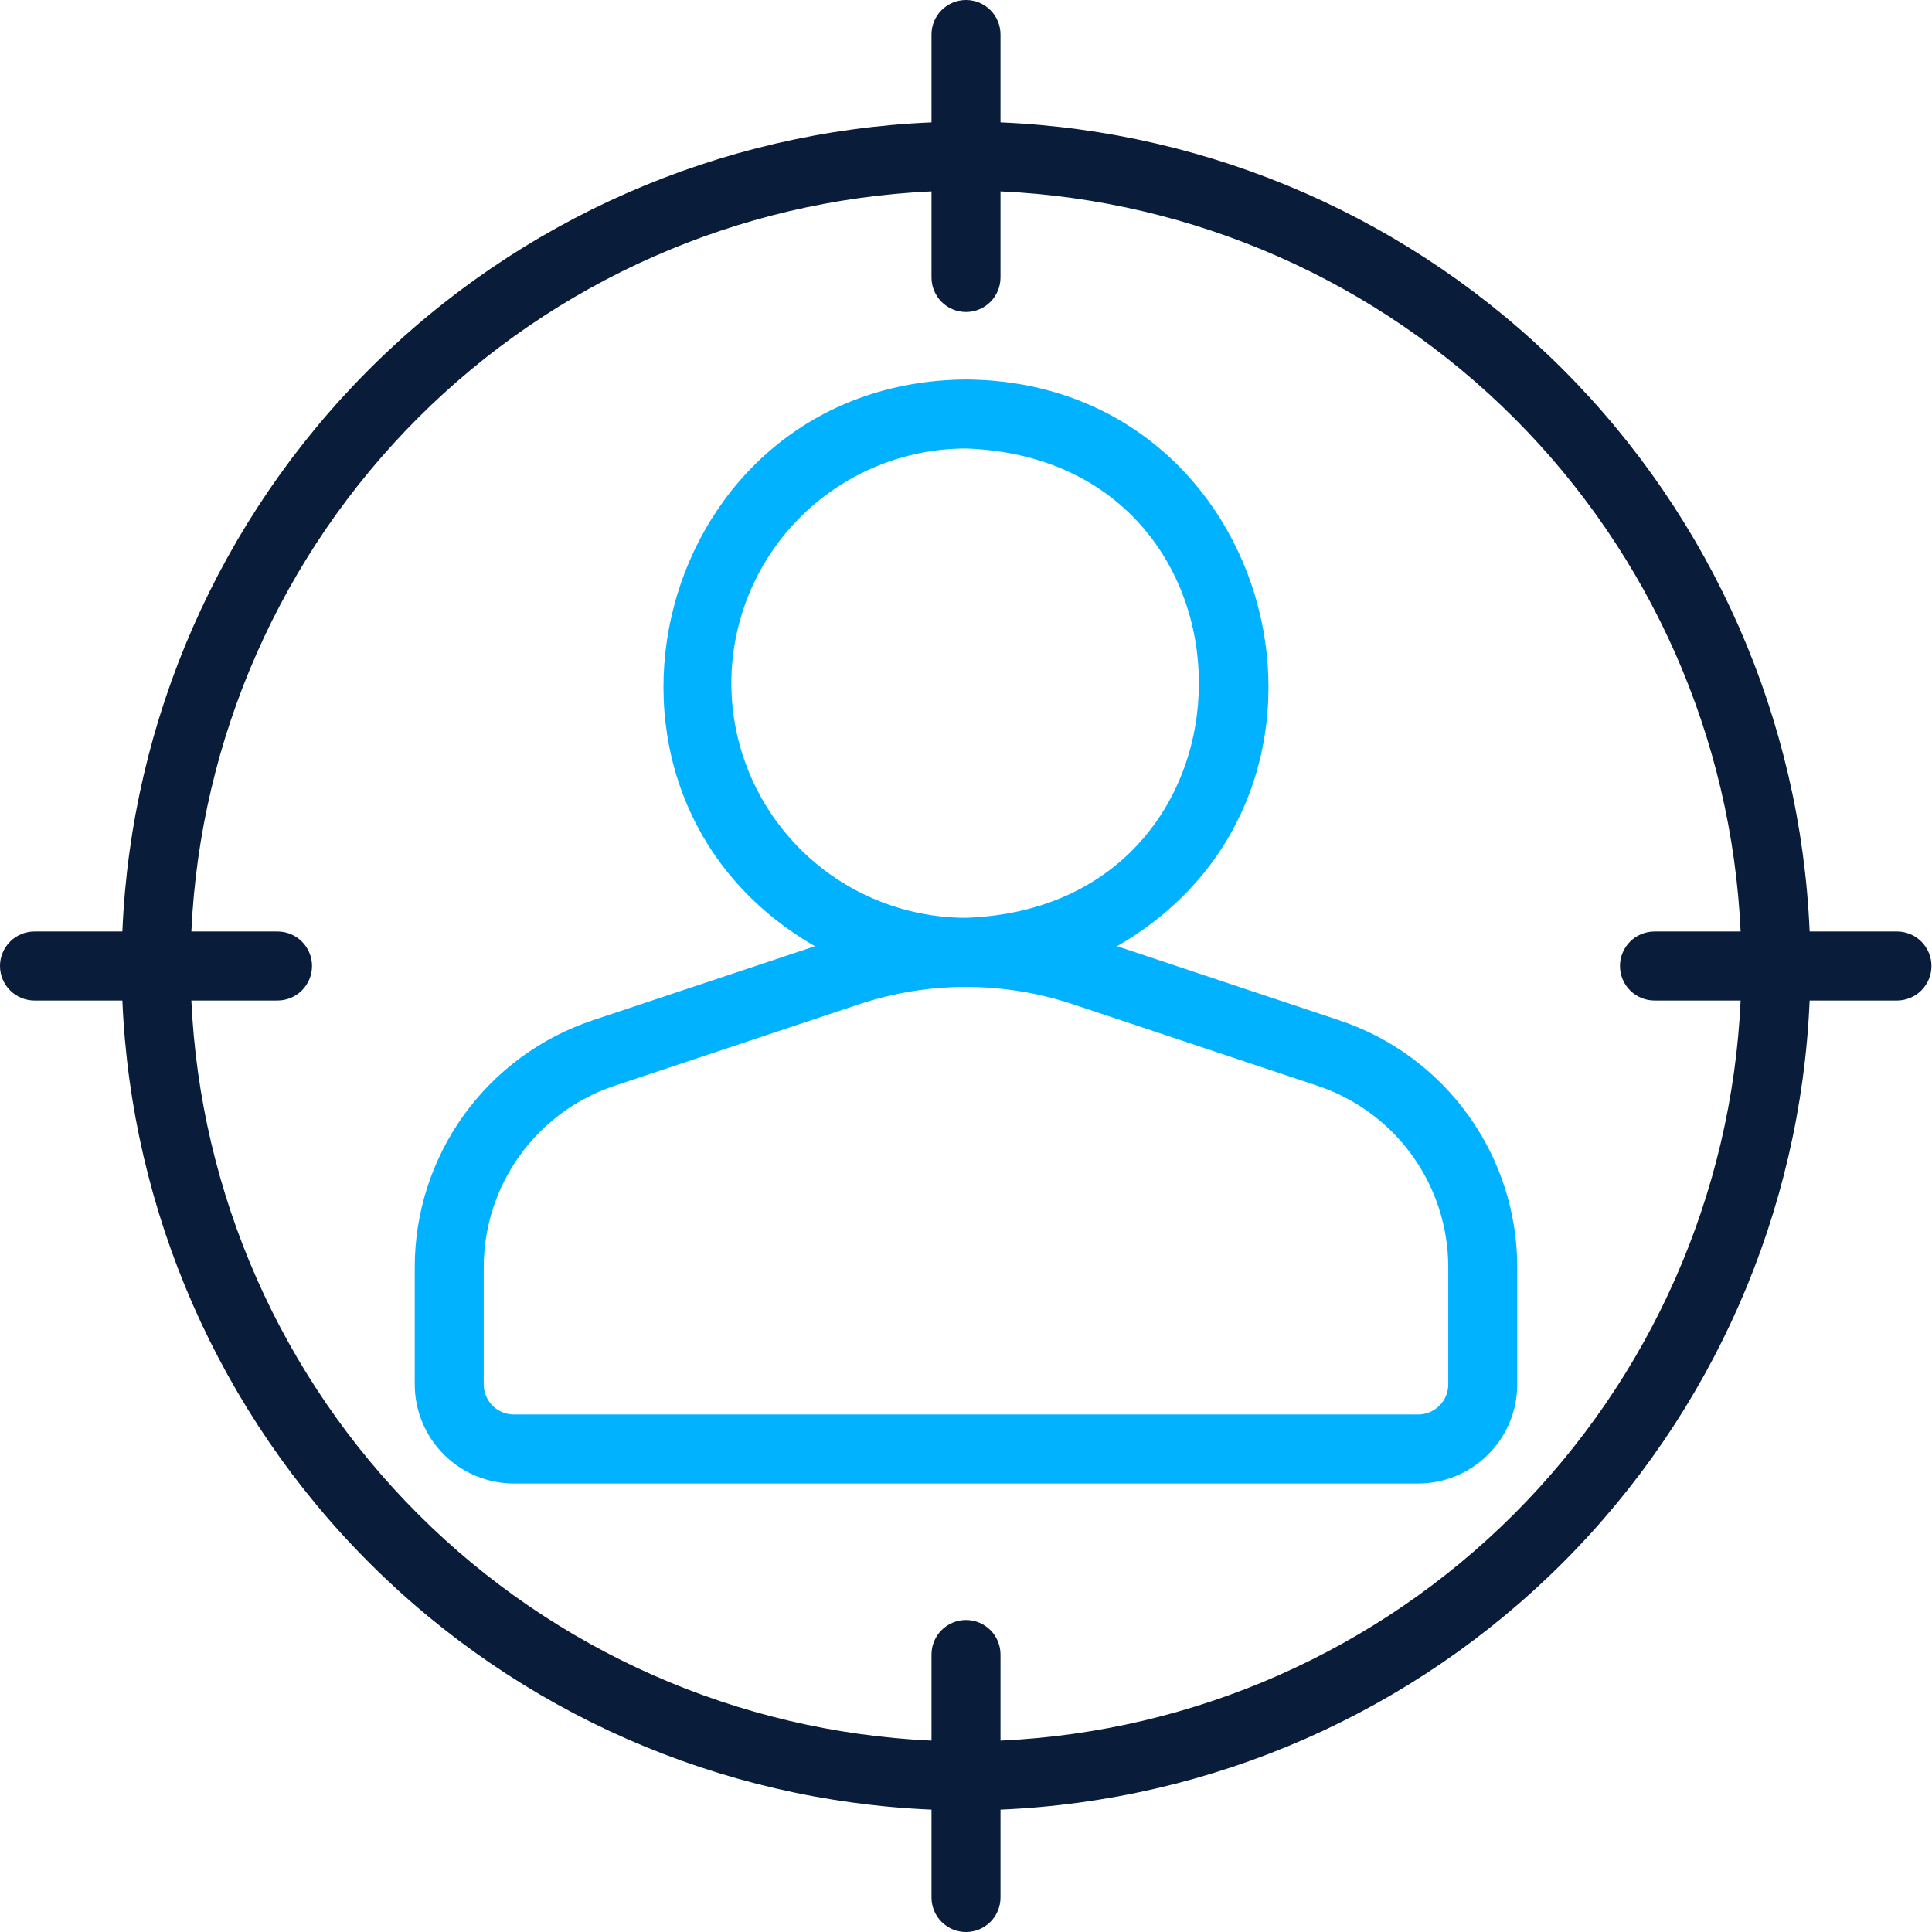
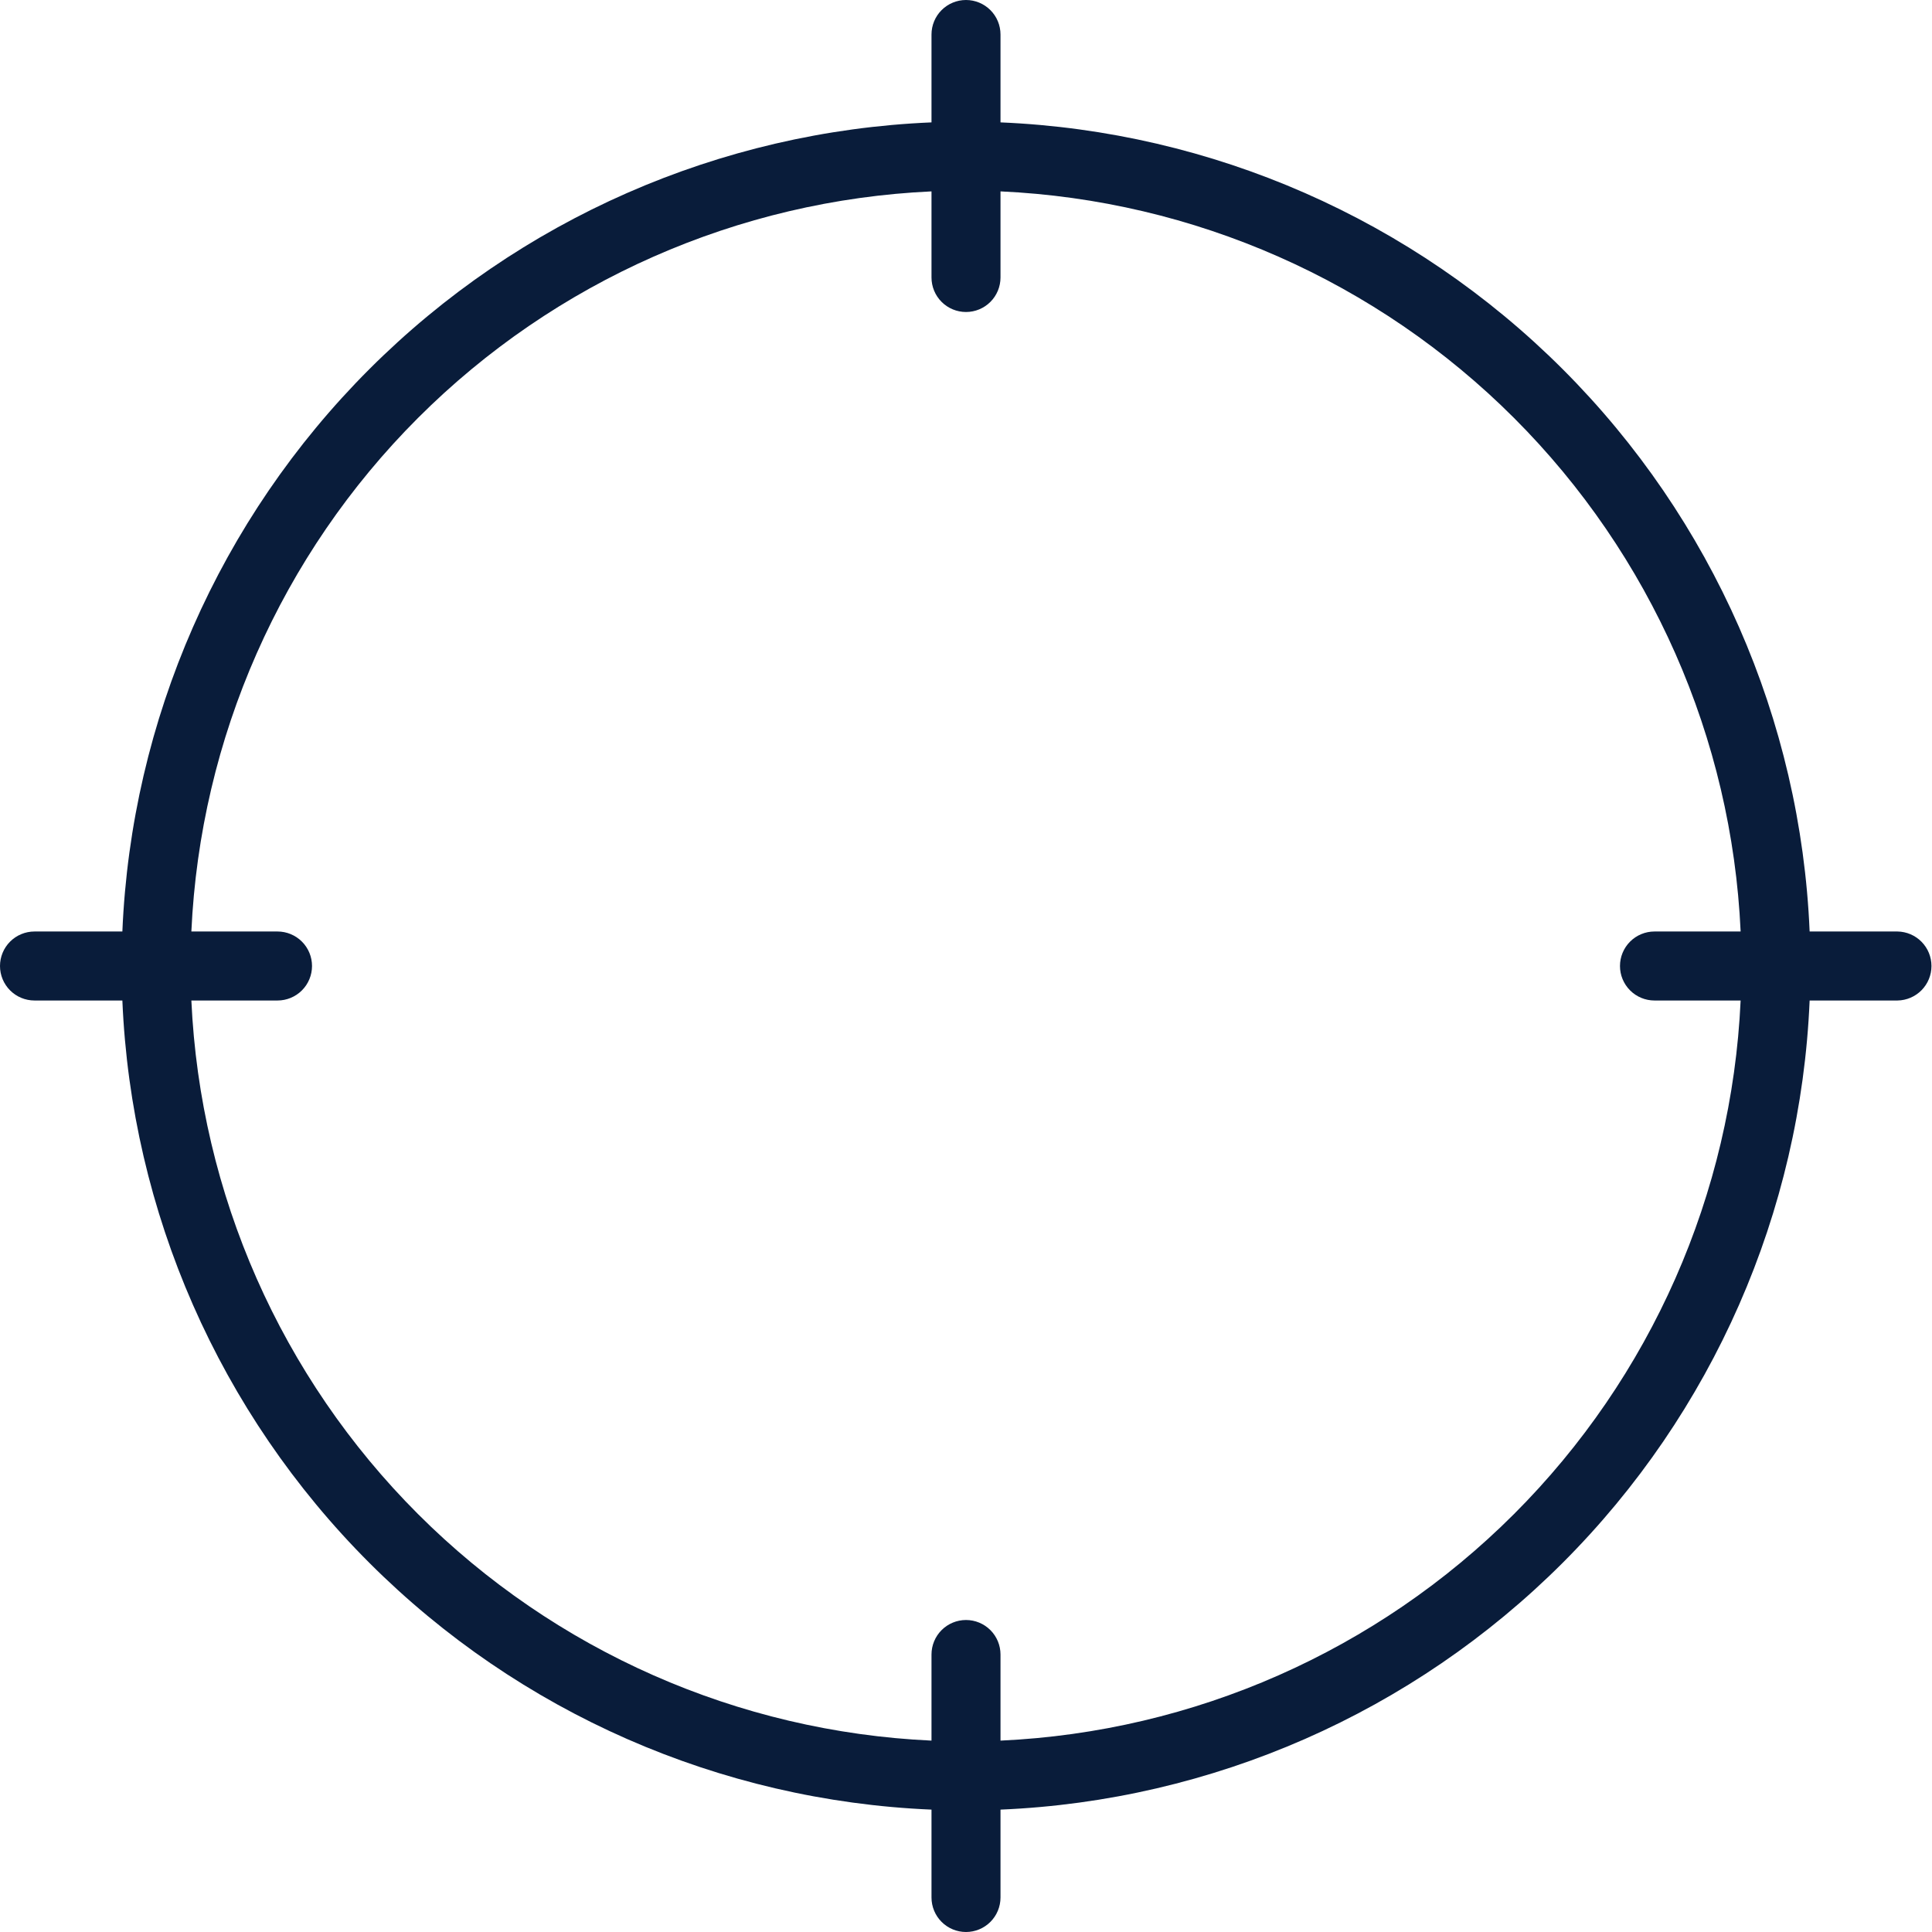
<svg xmlns="http://www.w3.org/2000/svg" width="512" height="512" viewBox="0 0 512 512" fill="none">
-   <path d="M354.875 270.371L296.026 250.755C366.523 210.186 338.49 101.12 255.998 100.572C173.498 101.174 145.465 210.126 215.976 250.755L157.125 270.371C143.369 274.944 131.403 283.735 122.927 295.496C114.452 307.256 109.897 321.388 109.911 335.885V366.88C109.917 373.843 112.686 380.519 117.609 385.442C122.532 390.366 129.207 393.136 136.17 393.144H375.83C382.793 393.136 389.468 390.366 394.391 385.442C399.314 380.519 402.083 373.843 402.089 366.88V335.885C402.103 321.388 397.548 307.256 389.072 295.496C380.597 283.735 368.631 274.944 354.875 270.371ZM193.812 181.046C193.83 164.558 200.388 148.751 212.047 137.092C223.705 125.434 239.512 118.876 256 118.858C338.304 121.775 338.287 240.323 255.999 243.228C239.512 243.21 223.706 236.653 212.047 224.996C200.389 213.338 193.831 197.532 193.812 181.046ZM383.804 366.88C383.801 368.995 382.96 371.021 381.466 372.517C379.971 374.012 377.945 374.854 375.83 374.858H136.17C134.055 374.854 132.029 374.012 130.534 372.517C129.04 371.021 128.199 368.995 128.196 366.88V335.885C128.185 325.226 131.534 314.836 137.765 306.189C143.997 297.542 152.796 291.08 162.911 287.72L227.786 266.095C246.105 260.023 265.895 260.023 284.214 266.095L349.089 287.72C359.204 291.08 368.003 297.542 374.234 306.189C380.466 314.836 383.815 325.226 383.804 335.885V366.88Z" fill="#00B2FF" />
  <path d="M502.857 246.857H479.571C477.21 190.745 453.86 137.566 414.147 97.854C374.434 58.142 321.255 34.793 265.143 32.433V9.143C265.143 6.718 264.18 4.393 262.465 2.678C260.75 0.963 258.425 0 256 0C253.575 0 251.25 0.963 249.535 2.678C247.82 4.393 246.857 6.718 246.857 9.143V32.433C190.745 34.793 137.566 58.142 97.853 97.854C58.14 137.566 34.79 190.745 32.429 246.857H9.143C6.718 246.857 4.393 247.82 2.678 249.535C0.963 251.25 0 253.575 0 256C0 258.425 0.963 260.75 2.678 262.465C4.393 264.18 6.718 265.143 9.143 265.143H32.429C34.79 321.255 58.14 374.434 97.853 414.146C137.566 453.858 190.745 477.207 246.857 479.567V502.857C246.857 505.282 247.82 507.608 249.535 509.322C251.25 511.037 253.575 512 256 512C258.425 512 260.75 511.037 262.465 509.322C264.18 507.608 265.143 505.282 265.143 502.857V479.567C321.255 477.207 374.434 453.858 414.147 414.146C453.86 374.434 477.21 321.255 479.571 265.143H502.857C505.257 265.106 507.547 264.126 509.231 262.415C510.915 260.705 511.859 258.401 511.859 256C511.859 253.599 510.915 251.295 509.231 249.585C507.547 247.874 505.257 246.894 502.857 246.857ZM438.455 265.143H461.285C458.94 316.408 437.522 364.945 401.234 401.233C364.946 437.52 316.408 458.937 265.143 461.281V438.46C265.143 436.035 264.18 433.709 262.465 431.995C260.75 430.28 258.425 429.317 256 429.317C253.575 429.317 251.25 430.28 249.535 431.995C247.82 433.709 246.857 436.035 246.857 438.46V461.281C195.592 458.937 147.054 437.52 110.766 401.233C74.478 364.946 53.06 316.408 50.714 265.143H73.545C75.97 265.143 78.296 264.18 80.01 262.465C81.725 260.75 82.688 258.425 82.688 256C82.688 253.575 81.725 251.25 80.01 249.535C78.296 247.82 75.97 246.857 73.545 246.857H50.714C53.06 195.592 74.478 147.054 110.766 110.767C147.054 74.48 195.592 53.063 246.857 50.719V73.54C246.857 75.965 247.82 78.291 249.535 80.005C251.25 81.72 253.575 82.683 256 82.683C258.425 82.683 260.75 81.72 262.465 80.005C264.18 78.291 265.143 75.965 265.143 73.54V50.719C316.408 53.063 364.946 74.48 401.234 110.767C437.522 147.054 458.94 195.592 461.286 246.857H438.455C436.03 246.857 433.705 247.82 431.99 249.535C430.276 251.25 429.312 253.575 429.312 256C429.312 258.425 430.276 260.75 431.99 262.465C433.705 264.18 436.03 265.143 438.455 265.143Z" fill="#091C3A" />
</svg>